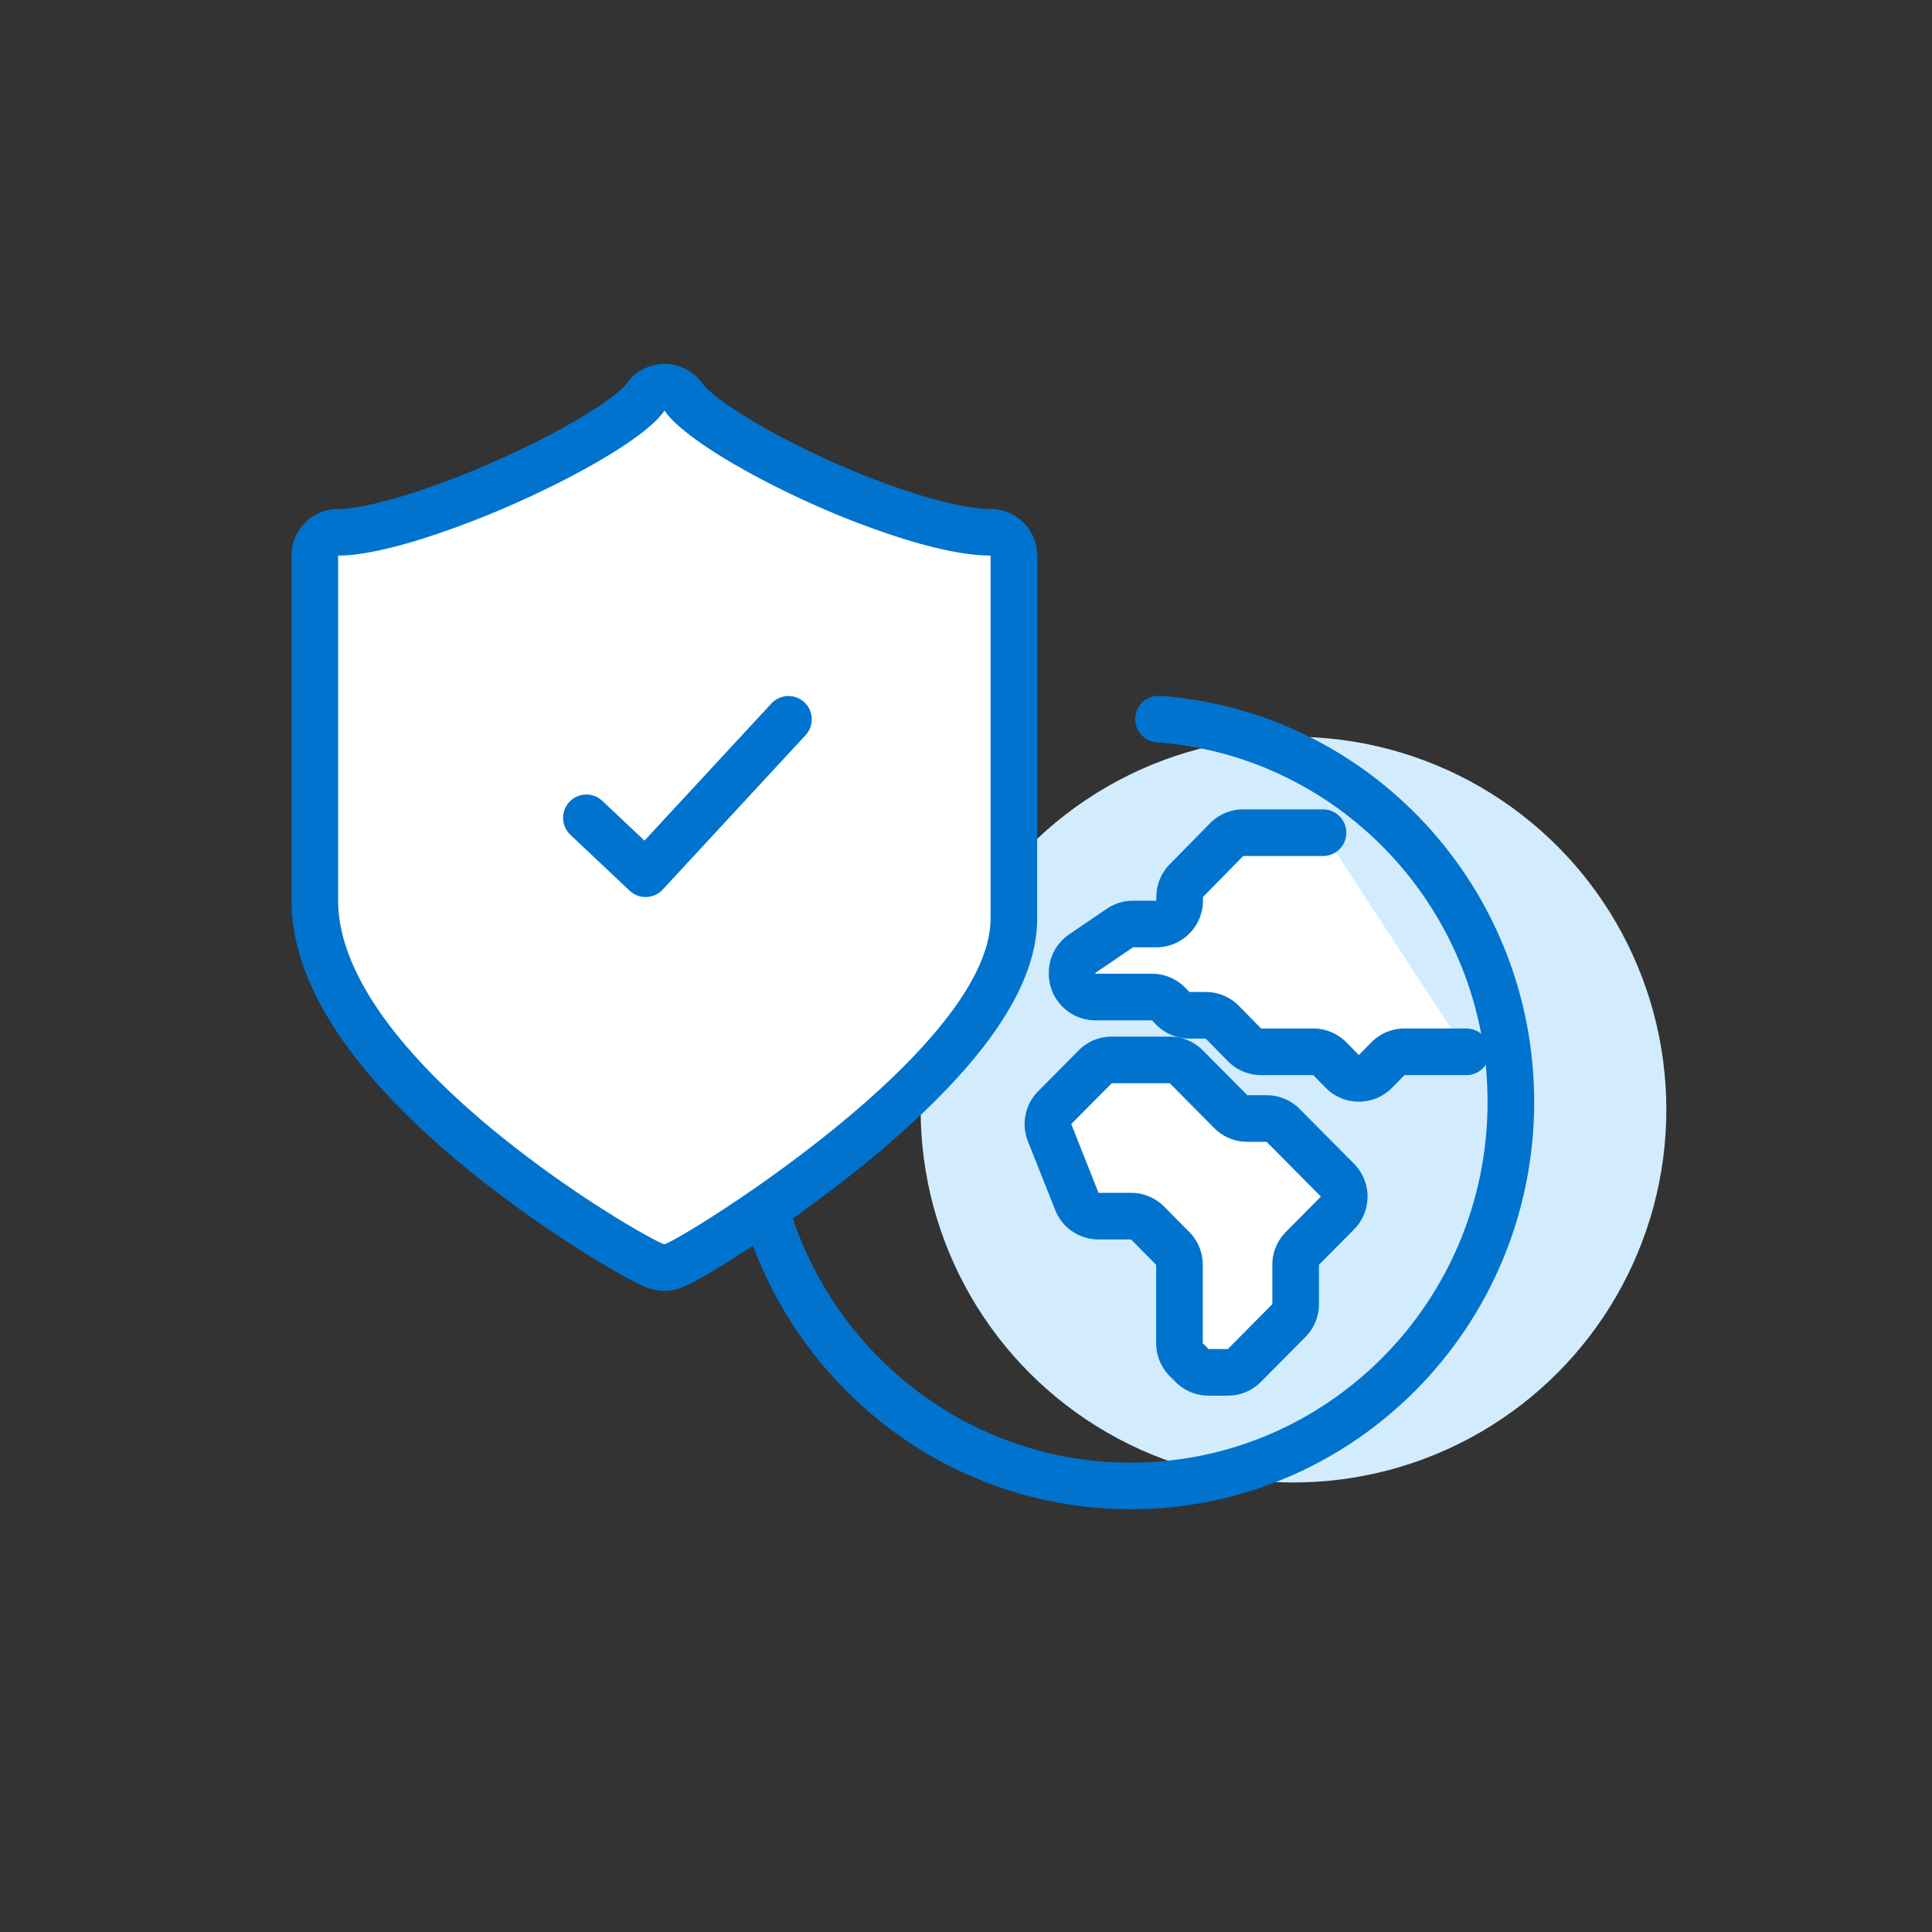
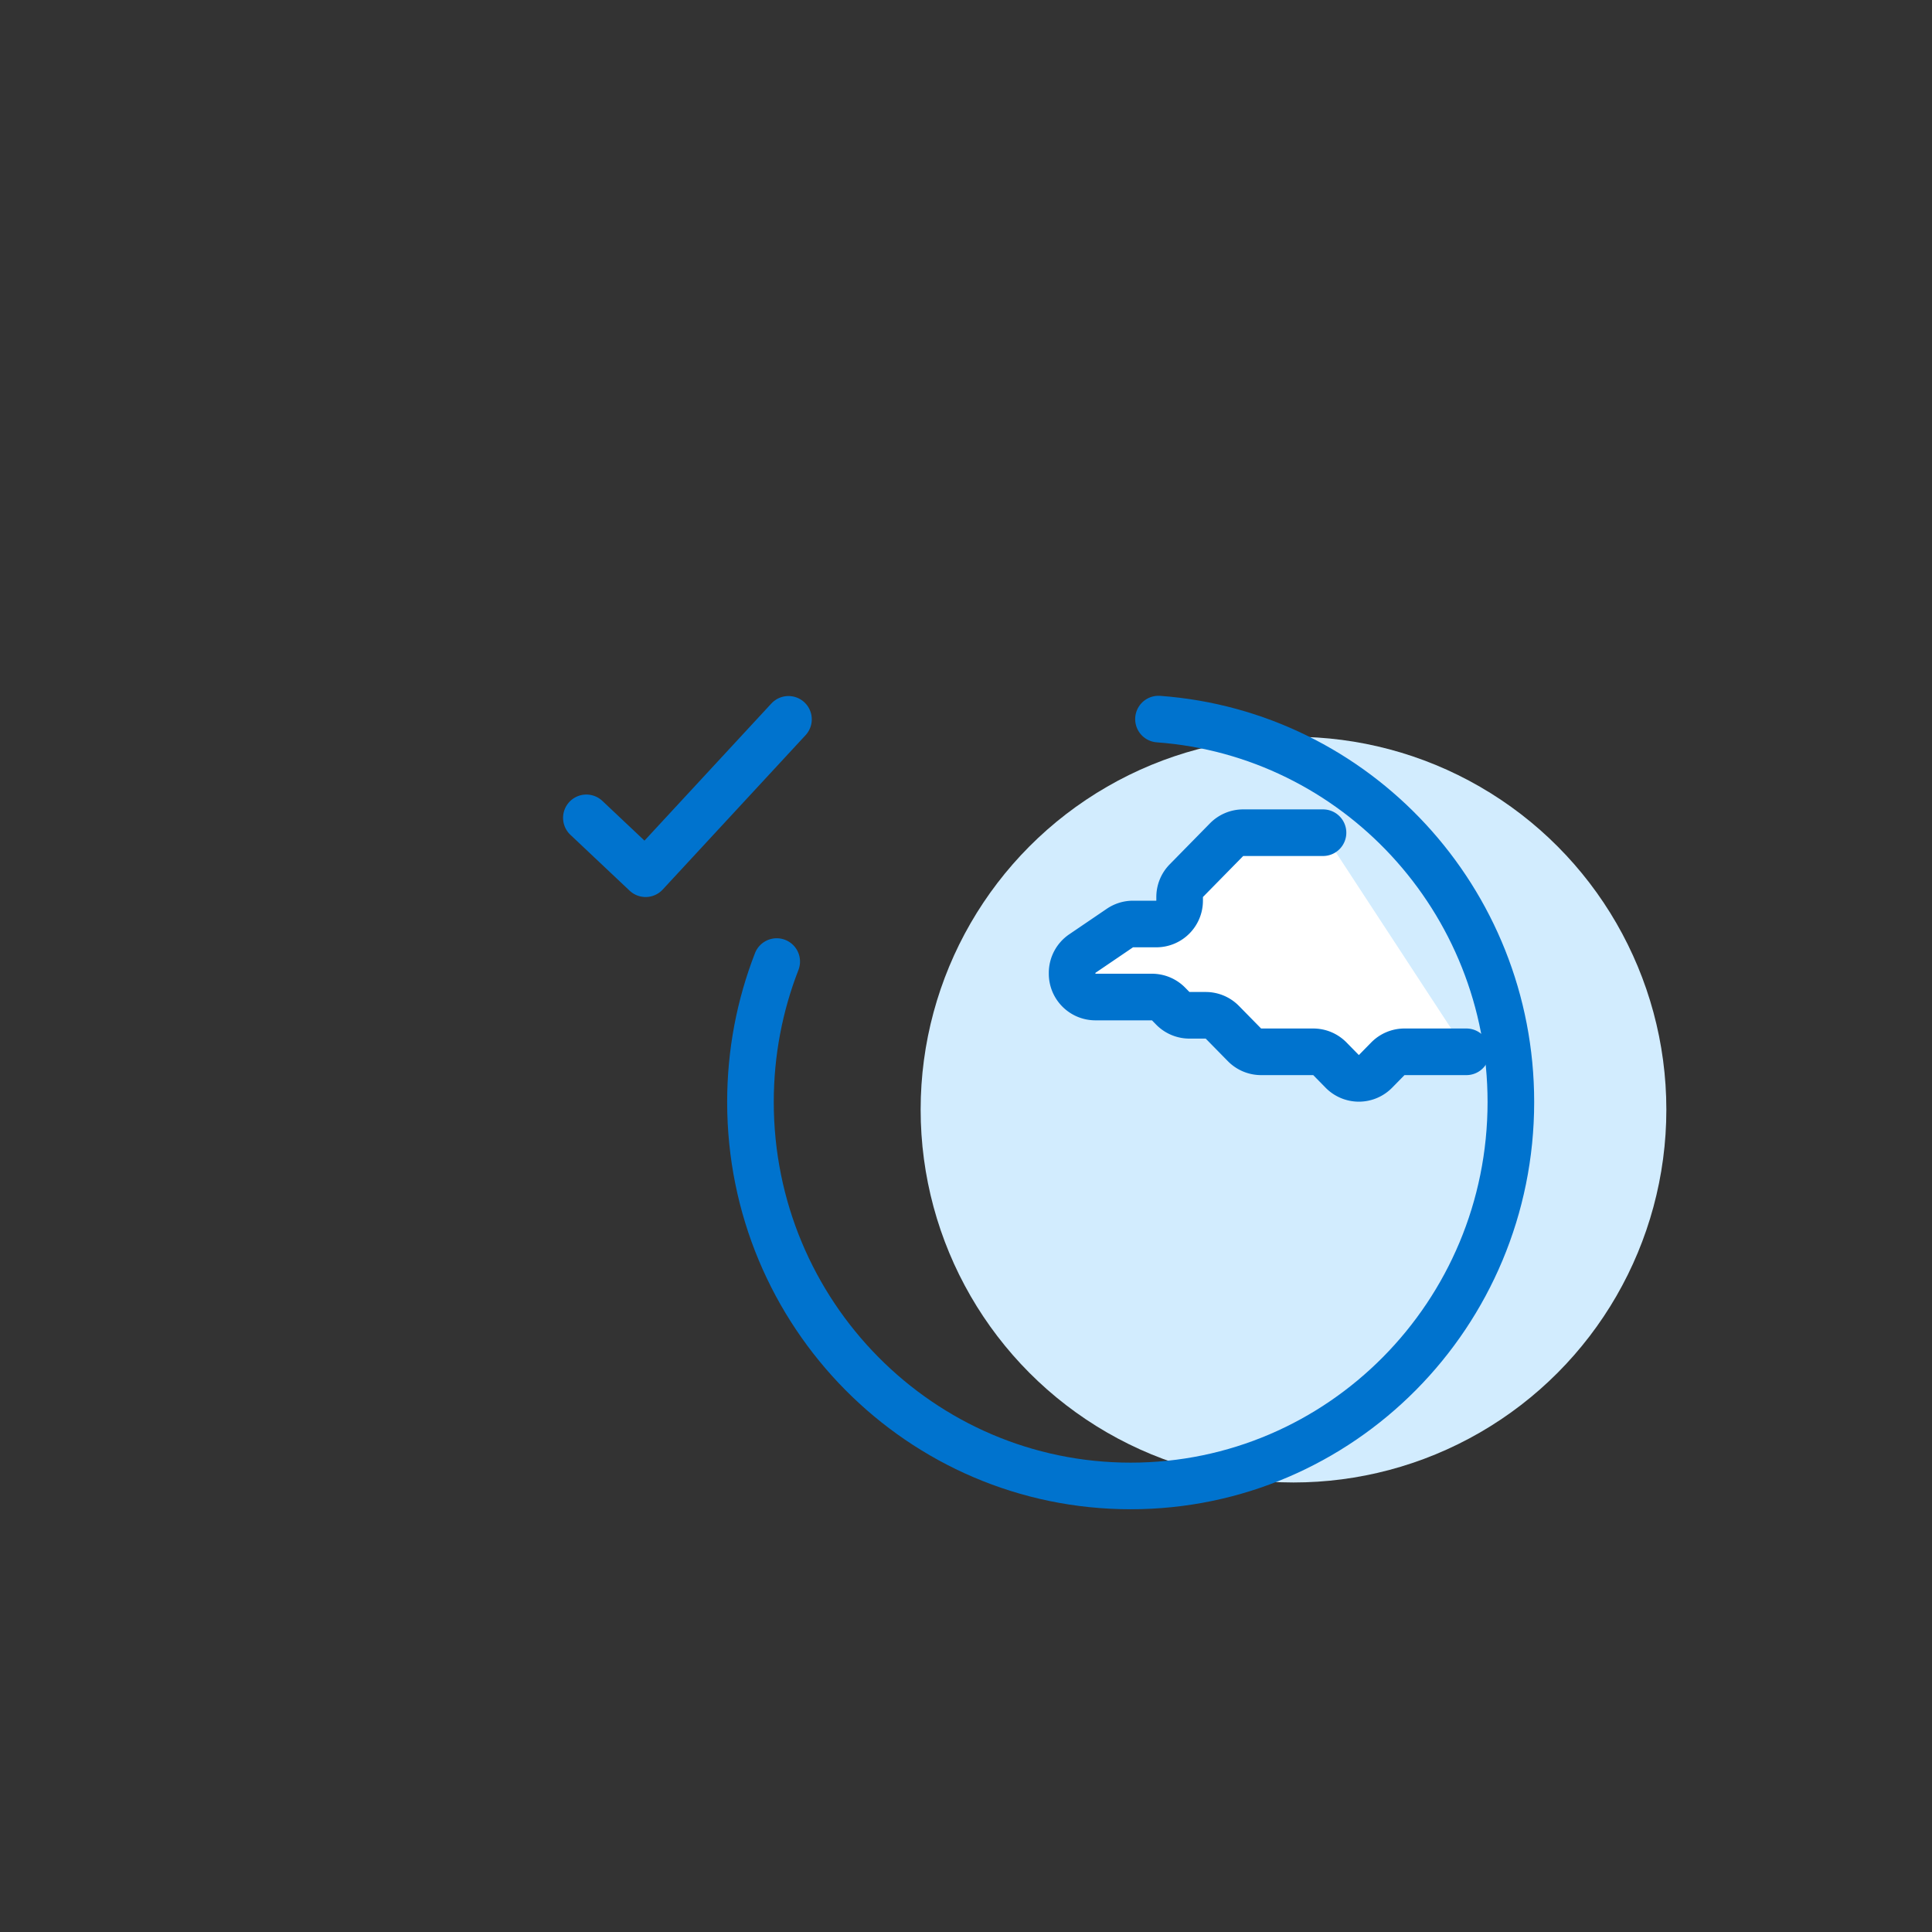
<svg xmlns="http://www.w3.org/2000/svg" width="80" height="80" fill="none" viewBox="0 0 80 80">
  <rect x="0" y="0" width="80" height="80" fill="#333333" stroke="none" />
  <circle cx="53.561" cy="45.947" r="15.439" fill="#D2ECFE" />
  <path stroke="#0073CE" stroke-linecap="round" stroke-width="1.93" d="M47.97 29.776c8.157.596 14.592 7.467 14.592 15.856 0 8.78-7.049 15.898-15.744 15.898-8.694 0-15.743-7.118-15.743-15.898 0-2.053.386-4.015 1.087-5.816" />
-   <path fill="#fff" fill-rule="evenodd" stroke="#0073CE" stroke-width="1.93" d="M53.132 46.6a.965.965 0 0 0-.686-.285h-.799a.965.965 0 0 1-.685-.286l-1.84-1.855a.965.965 0 0 0-.684-.285h-2.403a.965.965 0 0 0-.685.285l-1.678 1.692a.965.965 0 0 0-.212 1.035l1.13 2.847c.145.368.5.61.896.61h1.348c.258 0 .504.102.685.285l1.04 1.05c.18.18.28.424.28.679v3.248c0 .254.101.498.28.68l.24.24a.965.965 0 0 0 .684.286h.8a.965.965 0 0 0 .685-.286l1.842-1.858c.18-.18.28-.425.28-.68v-1.63c0-.255.1-.5.28-.68l1.452-1.464a.965.965 0 0 0 0-1.359l-2.25-2.269Z" clip-rule="evenodd" />
  <path fill="#fff" fill-rule="evenodd" d="M54.783 34.48h-3.305a.965.965 0 0 0-.689.29l-1.666 1.697a.965.965 0 0 0-.277.676v.153a.965.965 0 0 1-.964.965h-.965a.965.965 0 0 0-.542.166l-1.558 1.059a.965.965 0 0 0-.423.798v.036c0 .533.432.965.965.965h2.34c.26 0 .508.104.689.289l.175.178c.181.185.43.289.688.289h.675c.259 0 .507.104.688.289l.917.934c.182.185.43.289.689.289h2.158c.26 0 .507.104.689.289l.512.522a.965.965 0 0 0 1.377 0l.512-.522a.965.965 0 0 1 .689-.289h2.563" clip-rule="evenodd" />
  <path stroke="#0073CE" stroke-linecap="round" stroke-width="1.93" d="M54.783 34.48h-3.305a.965.965 0 0 0-.689.29l-1.666 1.697a.965.965 0 0 0-.277.676v.153a.965.965 0 0 1-.964.965h-.965a.965.965 0 0 0-.542.166l-1.558 1.059a.965.965 0 0 0-.423.798v.036c0 .533.432.965.965.965h2.34c.26 0 .508.104.689.289l.175.178c.181.185.43.289.688.289h.675c.259 0 .507.104.688.289l.917.934c.182.185.43.289.689.289h2.158c.26 0 .507.104.689.289l.512.522a.965.965 0 0 0 1.377 0l.512-.522a.965.965 0 0 1 .689-.289h2.563" />
-   <path fill="#fff" stroke="#0073CE" stroke-linejoin="round" stroke-width="1.93" d="M28.32 16.465a.965.965 0 0 0-1.606 0c-.083.124-.274.33-.618.606-.332.267-.76.563-1.269.877-1.016.629-2.303 1.299-3.668 1.914a36.108 36.108 0 0 1-4.065 1.56c-1.302.402-2.383.619-3.094.619a.965.965 0 0 0-.965.965V37.27c0 1.973.932 3.891 2.194 5.6 1.273 1.722 2.957 3.331 4.631 4.708a47.655 47.655 0 0 0 4.707 3.388c.663.42 1.239.759 1.677 1.002.219.122.408.222.56.298.122.06.296.144.444.186.17.048.351.048.522 0 .16-.045.343-.139.461-.2.153-.08.342-.186.56-.313.438-.255 1.011-.61 1.673-1.042a57.417 57.417 0 0 0 4.69-3.415c1.667-1.355 3.343-2.902 4.611-4.481 1.242-1.546 2.218-3.278 2.218-4.98V23.005a.965.965 0 0 0-.965-.965c-.795 0-1.918-.22-3.226-.62a33.474 33.474 0 0 1-4.038-1.557c-1.34-.614-2.595-1.283-3.585-1.91-1.035-.656-1.646-1.184-1.85-1.49Z" />
  <path stroke="#0073CE" stroke-linecap="round" stroke-linejoin="round" stroke-width="1.93" d="m24.28 33.865 2.453 2.314 5.916-6.393" />
</svg>